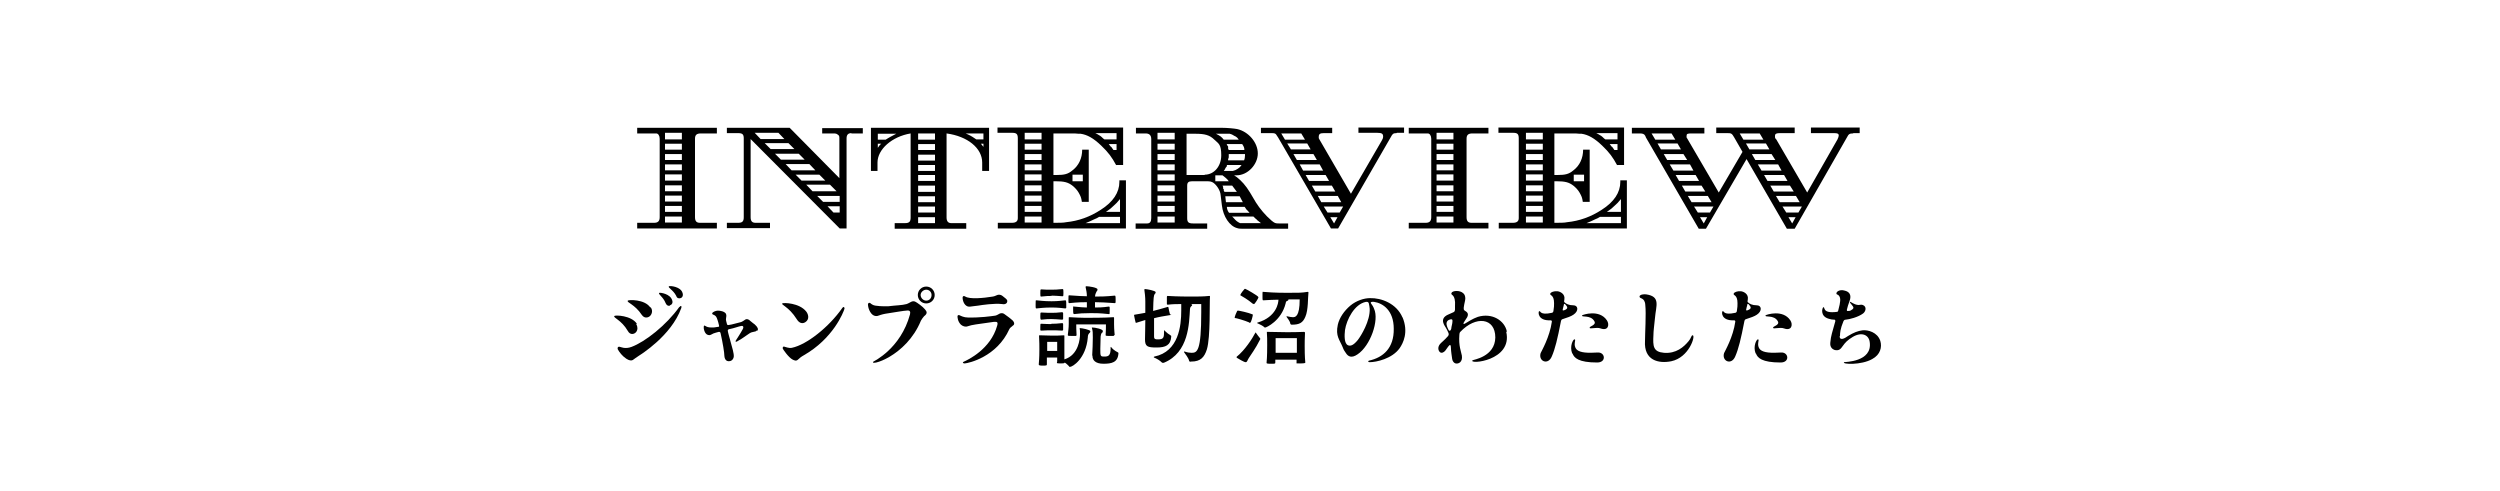
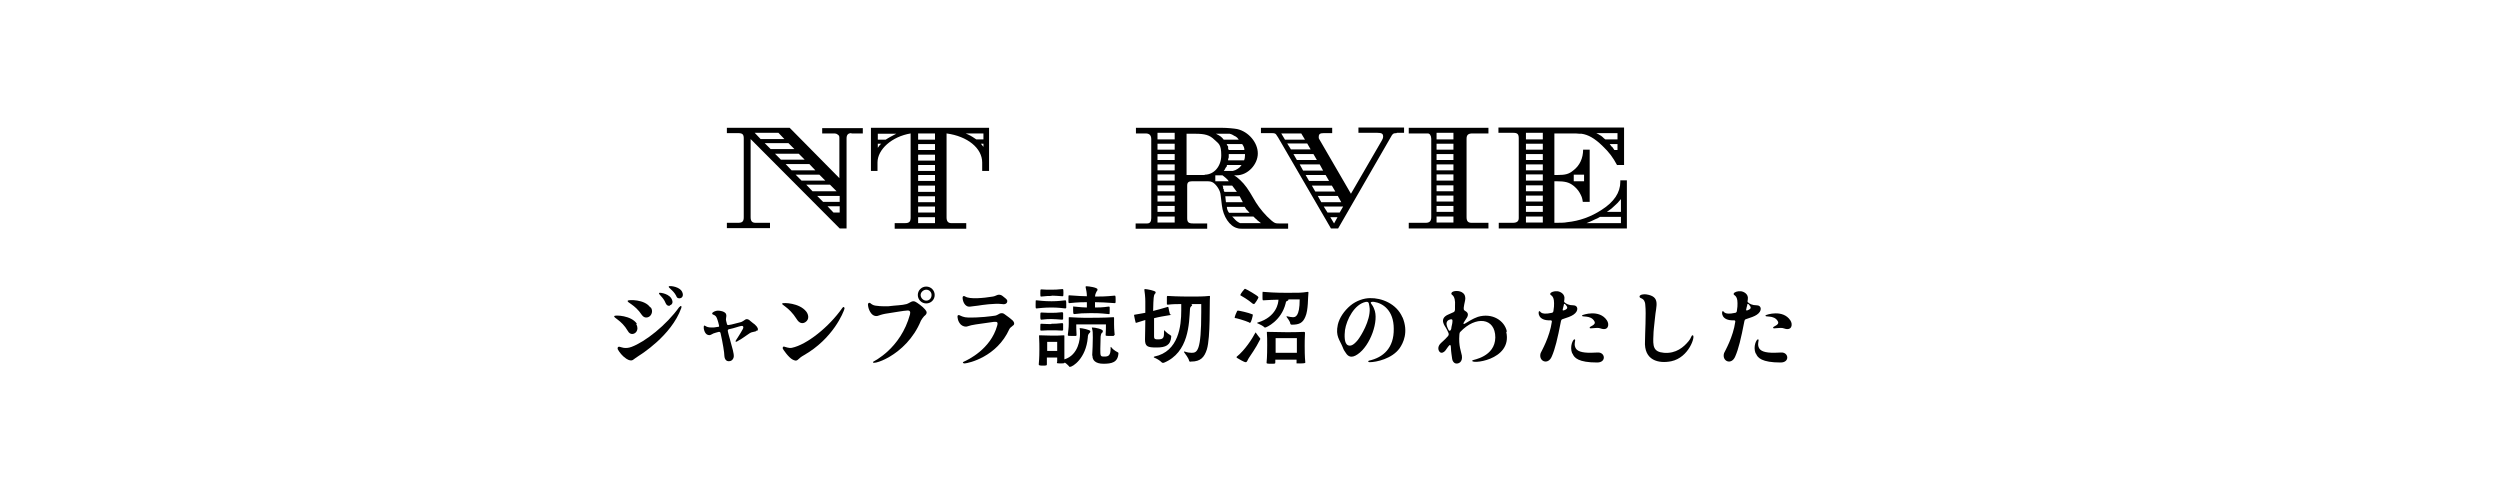
<svg xmlns="http://www.w3.org/2000/svg" id="_レイヤー_1" data-name="レイヤー 1" version="1.1" viewBox="0 0 800 157">
  <defs>
    <style>
      .cls-1 {
        fill: #000;
        stroke-width: 0px;
      }
    </style>
  </defs>
-   <path class="cls-1" d="M224.3,42.7c-1.4,0-1.9.5-1.9,1.7v25.1c0,1.3.5,1.8,1.6,1.8h5.4v1.8h-25.5v-1.8h5.4c1.2,0,1.8-.5,1.8-1.8v-25.1c0-1-.5-1.7-1.1-1.7h-6.1v-1.8h25.5v1.8h-5.1ZM212.8,42.5v2.1h5.4v-2.1h-5.4ZM212.8,46v1.9h5.4v-1.9h-5.4ZM212.8,49.3v1.9h5.4v-1.9h-5.4ZM212.8,52.6v1.9h5.4v-1.9h-5.4ZM212.8,55.8v2h5.4v-2h-5.4ZM212.8,59.3v1.9h5.4v-1.9h-5.4ZM212.8,62.6v1.9h5.4v-1.9h-5.4ZM212.8,65.9v1.9h5.4v-1.9h-5.4ZM212.8,69.3v1.9h5.4v-1.9h-5.4Z" />
  <path class="cls-1" d="M272.5,42.6c-1.1,0-1.6.5-1.6,1.7v28.8h-2.2l-28.5-28.6v25c0,1.3.5,1.8,1.6,1.8h4.6v1.7h-13.8v-1.7h3.6c1.4,0,1.8-.5,1.8-1.8v-25.2c0-1.3-.4-1.7-1.8-1.7h-3.6v-1.7h20.1l15.9,16.1v-12.4c0-1,0-1.2-.5-1.5-.3-.3-.7-.4-1.3-.4h-3.7v-1.7h13v1.7h-3.7ZM251,44.5l-1.9-2h-7.6l1.9,2h7.6ZM244.7,45.8l1.9,1.9h7.6l-1.9-1.9h-7.6ZM248,49.2l1.9,1.9h7.6l-1.9-1.9h-7.7ZM251.4,52.5l1.9,2h7.6l-1.9-2h-7.6ZM254.6,55.9l1.9,1.9h7.6l-1.9-1.9h-7.6ZM267.7,61.2l-2.1-2.1h-7.6l2,2.1h7.7ZM268.7,64.6v-1.9h-7.2l1.9,1.9h5.3ZM268.7,68v-2h-3.9l1.9,2h1.9Z" />
  <path class="cls-1" d="M314.3,54.7v-2.7c0-4.6-4.7-8.4-11.4-9.3v26.9c0,1.2.5,1.8,1.5,1.8h4.8v1.8h-22.9v-1.8h3.3c1.4,0,1.8-.5,1.8-1.8v-26.9c-6,1-10.6,5.1-10.6,9.3v2.7h-2.1v-13.8h37.8v13.8h-2.3ZM283.4,44.7c.7-.4.9-.6,1.5-.9.7-.4,1.1-.6,1.9-1h-5.9v1.9h2.5ZM280.9,47.3c.4-.6.7-1,1.1-1.3h-1.1v1.3ZM293.8,42.7v2h5.4v-2h-5.4ZM293.8,46.1v1.9h5.4v-1.9h-5.4ZM293.8,49.5v1.9h5.4v-1.9h-5.4ZM293.8,52.8v1.9h5.4v-1.9h-5.4ZM293.8,56v1.9h5.4v-1.9h-5.4ZM293.8,59.4v2h5.4v-2h-5.4ZM293.8,62.8v1.9h5.4v-1.9h-5.4ZM293.8,66.1v1.9h5.4v-1.9h-5.4ZM293.8,69.5v1.9h5.4v-1.9h-5.4ZM309,42.7c1.2.5,1.8.8,3.1,1.7l.3.2h2.3v-1.9h-5.8ZM314.7,47v-1h-.8l.8,1Z" />
-   <path class="cls-1" d="M357.2,52.9c-1.4-2.6-2.5-4.1-4.8-6.3-2.5-2.4-4.5-3.5-6.6-3.8-.4,0-1.1,0-1.9-.1h-6.8v13.3c.3,0,.7,0,1,0,2.5,0,3.7-.3,5.1-1.5,2-1.5,3.1-3.9,3.1-6.6h2.1v16.7h-2.2c-.2-1.4-.4-1.8-1-2.9-.5-.9-1.2-1.6-1.9-2.2-1.5-1.2-2.8-1.5-5.6-1.5h-.6v13.3c1.8,0,3.2,0,4.1-.2,3.9-.4,7.6-1.7,11.1-4,3.9-2.5,5.9-5.5,5.9-8.9v-.5h2.1v15.4h-41v-1.8h4.5c1.3,0,1.9-.5,1.9-1.5v-25.5c0-1.4-.4-1.8-1.8-1.8h-4.7v-1.7h40.2v12h-2.2ZM327.9,42.5v2.1h5.4v-2.1h-5.4ZM327.9,46v1.9h5.4v-1.9h-5.4ZM327.9,49.3v1.9h5.4v-1.9h-5.4ZM327.9,52.6v1.9h5.4v-1.9h-5.4ZM327.9,55.8v2h5.4v-2h-5.4ZM327.9,59.3v1.9h5.4v-1.9h-5.4ZM327.9,62.6v1.9h5.4v-1.9h-5.4ZM327.9,65.9v1.9h5.4v-1.9h-5.4ZM327.9,69.3v1.9h5.4v-1.9h-5.4ZM346.5,58v-2.1h-3.3v2.1h3.3ZM350.1,70.2c-1,.5-1.5.7-2.7,1.2h11v-2h-6.7c-.6.4-.9.5-1.6.8ZM350.5,42.6l.6.3c.9.5,1.1.6,1.9,1.4l.4.3h3.9v-2h-6.9ZM358.4,63.7c-.9,1.1-1.3,1.5-2.1,2.2-.7.7-1.2,1.1-2.4,1.9h4.5v-4.2ZM355.6,47l.7,1h1v-1.9h-2.5l.3.4.4.5Z" />
  <path class="cls-1" d="M386,73.2h-22.6v-1.7h3.7c.9,0,1.3-.6,1.3-1.7v-25.3c0-1.2-.6-1.8-1.8-1.8h-3.1v-1.8h27.6c1.5,0,3.8.2,4.8.4,3.6.8,6.6,4.3,6.6,7.8s-3.2,7-6.8,7-.4,0-.8,0c.4.3.7.5.9.6,1.5,1.2,2.8,2.6,4.2,4.9l1.9,3.2c1.2,1.9,3,4.1,5,5.8,1,.8,1.2.9,2.3.9h3v1.7h-14.2c-.8,0-1.6,0-2.1-.2-2.4-.6-4.5-3.7-4.9-7.3l-.4-3.3c-.1-1.4-1.2-3.1-2.3-3.9-.6-.4-1.1-.5-2.2-.5h-4.6c-1.2,0-1.6.4-1.6,1.4v10.4c0,1.3.4,1.7,1.9,1.7h4.5v1.7ZM370.4,42.5v2.1h5.5v-2.1h-5.5ZM370.4,46v1.9h5.5v-1.9h-5.5ZM370.4,49.3v1.9h5.5v-1.9h-5.5ZM370.4,52.6v1.9h5.5v-1.9h-5.5ZM370.4,55.8v2h5.5v-2h-5.5ZM370.4,59.3v1.9h5.5v-1.9h-5.5ZM370.4,62.6v1.9h5.5v-1.9h-5.5ZM370.4,65.9v1.9h5.5v-1.9h-5.5ZM370.4,69.3v1.9h5.5v-1.9h-5.5ZM385.5,55.9c3,0,5.3-2.7,5.3-6.2s-.8-3.7-2.2-5c-1.5-1.5-3.1-1.9-6.1-1.9h-2.8v13.2h5.8ZM393.2,58c-.3-.5-.4-.5-1-1.1-.6-.5-.6-.5-1-.8h-2.3v1.9h4.3ZM395.2,43.6c-.7-.4-.9-.6-1.7-.8h-4.4c1.4.7,1.8,1,2.5,1.9h4.8c-.4-.6-.6-.8-1.3-1.2ZM391.6,60.5v.5c.1,0,.2.4.2.4h4l-1.5-2h-3.1l.2.4v.6ZM392.2,53.7l-.3.6-.3.4h2.9c.7-.2,1-.3,1.6-.7.6-.4.8-.6,1.2-1.2h-4.7v.4c0,0-.4.5-.4.5ZM397.7,64.7l-1-1.9h-4.6l.2,1.9h5.4ZM399.8,68c-.1-.1-.3-.3-.3-.3-.3-.3-.5-.6-.6-.6l-.4-.6-.2-.3h-5.7c0,.7.3,1.4.7,1.9h6.5ZM392.6,46.1v.3c.1,0,.4.5.4.5v.7c0,0,.2.4.2.4h5c0-.8-.2-1.1-.7-1.9h-4.9ZM398.3,49.3h-5.1v.4c0,.2,0,.4,0,.6q0,.2-.2.6s0,.2,0,.4h5.1c.2-.4.3-1,.3-1.6v-.4ZM394.8,69.8c.7.8,1,1.1,2,1.6h6.7c-.2-.2-.4-.3-.5-.4-.5-.4-.8-.6-.8-.7-.4-.3-.6-.5-1.1-1h-6.8l.4.4Z" />
  <path class="cls-1" d="M446.9,42.6c-1,0-1.3.2-1.8,1.2l-16.9,29.3h-2.3l-16.9-29.1-.4-.6c-.4-.7-.6-.8-1.7-.8h-3.4v-1.7h22.8v1.7h-2.7c-1.2,0-1.6.3-1.6,1.2s0,.3,0,.4c0,0,.1.2.2.4l10.1,17.4,9.8-16.9c.3-.5.5-.9.5-1.4,0-.9-.4-1.2-1.9-1.2h-6v-1.7h14.6v1.7h-2.3ZM417.6,44.7l-1.2-2h-6.4l1.2,2h6.4ZM411.9,45.9l1.2,1.9h6.3l-1.1-1.9h-6.4ZM413.9,49.3l1.1,1.9h6.4l-1.1-1.9h-6.4ZM415.9,52.6l1.1,2h6.4l-1.1-2h-6.4ZM417.8,56l1.1,1.9h6.4l-1.1-1.9h-6.4ZM419.8,59.4l1.1,1.9h6.4l-1.1-1.9h-6.4ZM429.2,64.7l-1.1-2h-6.4l1.1,2h6.4ZM428.7,68l1.1-1.9h-6.2l1.2,1.9h4ZM427.9,69.5h-2.2l1.2,2,1.1-2Z" />
  <path class="cls-1" d="M471.2,42.7c-1.4,0-1.9.5-1.9,1.7v25.1c0,1.3.5,1.8,1.6,1.8h5.4v1.8h-25.5v-1.8h5.4c1.2,0,1.8-.5,1.8-1.8v-25.1c0-1-.5-1.7-1.1-1.7h-6.1v-1.8h25.5v1.8h-5.1ZM459.7,42.5v2.1h5.4v-2.1h-5.4ZM459.7,46v1.9h5.4v-1.9h-5.4ZM459.7,49.3v1.9h5.4v-1.9h-5.4ZM459.7,52.6v1.9h5.4v-1.9h-5.4ZM459.7,55.8v2h5.4v-2h-5.4ZM459.7,59.3v1.9h5.4v-1.9h-5.4ZM459.7,62.6v1.9h5.4v-1.9h-5.4ZM459.7,65.9v1.9h5.4v-1.9h-5.4ZM459.7,69.3v1.9h5.4v-1.9h-5.4Z" />
  <path class="cls-1" d="M517.5,52.9c-1.4-2.6-2.5-4.1-4.8-6.3-2.5-2.4-4.5-3.5-6.6-3.8-.4,0-1.1,0-1.9-.1h-6.8v13.3c.3,0,.7,0,1,0,2.5,0,3.7-.3,5.1-1.5,2-1.5,3.1-3.9,3.1-6.6h2.1v16.7h-2.2c-.2-1.4-.4-1.8-1-2.9-.5-.9-1.2-1.6-1.9-2.2-1.5-1.2-2.8-1.5-5.6-1.5h-.6v13.3c1.8,0,3.2,0,4.1-.2,3.9-.4,7.6-1.7,11.1-4,3.9-2.5,5.9-5.5,5.9-8.9v-.5h2.1v15.4h-41v-1.8h4.5c1.3,0,1.9-.5,1.9-1.5v-25.5c0-1.4-.4-1.8-1.8-1.8h-4.7v-1.7h40.2v12h-2.2ZM488.3,42.5v2.1h5.4v-2.1h-5.4ZM488.3,46v1.9h5.4v-1.9h-5.4ZM488.3,49.3v1.9h5.4v-1.9h-5.4ZM488.3,52.6v1.9h5.4v-1.9h-5.4ZM488.3,55.8v2h5.4v-2h-5.4ZM488.3,59.3v1.9h5.4v-1.9h-5.4ZM488.3,62.6v1.9h5.4v-1.9h-5.4ZM488.3,65.9v1.9h5.4v-1.9h-5.4ZM488.3,69.3v1.9h5.4v-1.9h-5.4ZM506.9,58v-2.1h-3.3v2.1h3.3ZM510.4,70.2c-1,.5-1.5.7-2.7,1.2h11v-2h-6.7c-.6.4-.9.5-1.6.8ZM510.8,42.6l.6.3c.9.5,1.1.6,1.9,1.4l.4.3h3.9v-2h-6.9ZM518.7,63.7c-.9,1.1-1.3,1.5-2.1,2.2-.7.7-1.2,1.1-2.4,1.9h4.5v-4.2ZM515.9,47l.7,1h1v-1.9h-2.5l.3.4.4.5Z" />
-   <path class="cls-1" d="M593.1,42.7c-1.2,0-1.5.1-2.1,1.3l-16.7,29.2h-2.5l-12.9-22.3-13,22.3h-2.3l-16.9-29.2-.2-.5c-.3-.6-.8-.8-1.7-.8h-2.6v-1.8h23.2v1.8h-4.1c-1.3,0-1.6.1-1.6.8s0,.3,0,.4c0,0,0,.2.2.4l10.1,17.3,7.6-13-2.7-4.7c-.7-1.2-.9-1.3-2.1-1.3h-3.6v-1.8h25.1v1.8h-4.7c-1.2,0-1.6.2-1.6.9s0,.7.4,1.1l9.9,17,9.7-17c.2-.4.4-1,.4-1.2,0-.6-.3-.8-1.5-.8h-7.4v-1.8h15.6v1.8h-2.2ZM536.1,44.7l-1.2-2h-6.4l1.2,2h6.4ZM530.4,45.9l1.1,1.9h6.4l-1.1-1.9h-6.4ZM532.4,49.3l1.1,1.9h6.4l-1.2-1.9h-6.3ZM534.3,52.6l1.2,2h6.4l-1.1-2h-6.4ZM536.2,56l1.1,1.9h6.4l-1.1-1.9h-6.4ZM538.2,59.4l1.1,1.9h6.4l-1.2-1.9h-6.3ZM547.7,64.7l-1.2-2h-6.4l1.2,2h6.4ZM547.2,68l1.1-1.9h-6.2l1.2,1.9h4ZM546.3,69.5h-2.3l1.2,2,1.1-2ZM564.3,44.7l-1.2-2h-6.4l1.2,2h6.4ZM558.7,45.9l1.1,1.9h6.4l-1.1-1.9h-6.4ZM560.6,49.3l1.1,1.9h6.4l-1.2-1.9h-6.3ZM562.5,52.6l1.2,2h6.4l-1.1-2h-6.4ZM564.5,56l1.1,1.9h6.4l-1.1-1.9h-6.4ZM566.5,59.4l1.1,1.9h6.4l-1.2-1.9h-6.3ZM575.9,64.7l-1.2-2h-6.4l1.2,2h6.4ZM575.5,68l1.1-1.9h-6.2l1.2,1.9h4ZM574.6,69.5h-2.3l1.2,2,1.1-2Z" />
  <g>
    <path class="cls-1" d="M331.7,96.1c2.6.3,4.1.3,4.8.3s1.8,0,4.4-.3c.2,0,.3.1.3,1.3s0,.8,0,1.1c0,.1-.2.2-.3.2-2.5-.3-3.8-.3-4.4-.3s-2.2,0-4.8.3c-.3,0-.3,0-.3-1.3s0-1.3.2-1.3h0ZM338.3,115.7c0-.5,0-.9,0-1.3-.4,0-1.1,0-1.6,0s-1.3,0-1.7,0c0,.7,0,1.4,0,2.1,0,.4,0,.5-1.2.5s-1.4-.1-1.4-.4h0c.2-2.1.2-4.1.2-4.8s0-2.8-.1-4.2c0,0,0-.2,0-.2,0-.1,0-.1.2-.1h.2c1.1,0,2.4.1,3.8.1s2,0,3.7-.1h0c.2,0,.2,0,.2.2h0c0,1.3,0,2.5,0,3.4s0,3.2,0,4.1c4.6-1.4,5-6.7,5-8s0-1.3-.1-1.9c0,0,0-.1,0-.1,0,0,0,0,.2,0,.4,0,3.2.5,3.2,1s-.2.4-.4.7c-.3.3-.4.8-.4,1.3-.6,6.8-4.9,9.4-5.7,9.4s-.1,0-.2-.1c-.5-.5-1-1-1.5-1.3,0,.3-.7.3-1.2.3-1,0-1.3,0-1.3-.3h0ZM336.5,94.7c-1,0-1.5,0-3.3.2-.3,0-.3-.1-.3-1.1s0-1.2.3-1.2c1.3.1,2,.1,2.6.1,1.8,0,2.4,0,4.2-.2.3,0,.3.3.3,1.2s0,1.1-.3,1.1c-1.8-.1-2.3-.2-3.5-.2ZM336.5,100.1c1,0,1.6,0,3.4-.2,0,0,.2,0,.3.3,0,.2,0,.6,0,1s0,.7,0,.9c0,.1-.2.2-.3.2-1.7-.1-2.2-.2-3.4-.2s-1.4,0-3.3.2c-.2,0-.3-.1-.3-1.1s0-1.2.3-1.2c1.8.1,2.3.1,3.2.1ZM336.5,103.6c1,0,1.6,0,3.4-.2,0,0,.3,0,.3.3,0,.2,0,.6,0,1s0,.7,0,.9c0,.1-.2.2-.3.2-1.7-.1-2.2-.1-3.4-.1s-1.4,0-3.3.1c0,0-.3,0-.3-.2,0-.3,0-.7,0-1,0-.9,0-1,.3-1,1.8.1,2.3.1,3.2.1ZM335,112.3c.4,0,1.2,0,1.6,0s1.3,0,1.7,0c0-.3,0-.5,0-.6,0-.6,0-2.3,0-2.3,0,0-.7,0-1.6,0s-1.6,0-1.6,0c0,0,0,1.6,0,2.4v.5ZM356.5,107.3c0,.1-.1.2-.2.2-.3,0-.9,0-1.4,0-1.1,0-1.1-.1-1.1-.3h0c.1-1.1.1-2.9.1-3.4-.8,0-1.5,0-2.2,0-1,0-1.9,0-2.5,0s-1.4,0-2.4,0-1.5,0-2.4,0c0,.7,0,1.8.1,3.4,0,.1,0,.2-.2.3-.3,0-.9,0-1.4,0-1,0-1.2,0-1.2-.3h0c.1-1,.3-2.3.3-3.6s0-1.1,0-1.8h0c0-.3,0-.3.2-.3h.1c1.8.1,3.5.2,4.9.2s6.7,0,9.1-.2h0c.1,0,.2,0,.2.3,0,.9,0,1.5,0,2,0,1.7.2,3.2.2,3.4h0ZM354.7,100.5c-2.8-.3-4-.3-5.6-.3-2.5,0-3.7.1-5.3.3-.3,0-.4,0-.4-1.4s0-1,.3-1h0c2.1.2,3.2.3,4.1.3v-1.7c-1.3,0-2.7,0-5.6.3-.3,0-.3,0-.3-1.2s0-1.3.2-1.3h.1c2.9.2,4.3.3,5.6.3,0-1.1-.2-1.9-.4-2.9,0,0,0-.1,0-.1,0-.1,0-.2.3-.2.7,0,3.5.4,3.5,1s-.3.5-.4.9c-.2.5-.3.5-.4,1.4,1.6,0,3.3,0,6.3-.3.2,0,.3,0,.3,1.2s0,1.2-.3,1.2c-2.9-.2-4.7-.3-6.3-.3v1.7c1.1,0,2.3,0,4.4-.3.1,0,.3,0,.3.3,0,.3,0,.7,0,1.1,0,1,0,1-.2,1h0ZM349.5,113.8c.1-1.7.2-4.2.2-5.8s0-2-.3-3.1c0,0,0-.1,0-.1,0,0,0,0,.2,0,.8,0,3.3.5,3.3,1.1s-.1.4-.3.6c-.3.4-.3.6-.4,1.2,0,1.2-.1,2.7-.1,3.9,0,2.4,0,2.5,1.3,2.5s2-.3,2-2.7,0-.4,0-.4,0,0,.2.1c.8,1.1,2.1,1.6,2.2,1.7.1.1.1.2.1.3-.2,2.9-2.2,3.3-4.8,3.3s-3.5-1.2-3.5-2.4v-.2Z" />
    <path class="cls-1" d="M374.8,100.7c0,0,0,.1-.2.1-2.4.4-3.7.6-5.2,1h-.1v2c0,1.8,0,3.3,0,3.9,0,.9.5.9,1.3.9,1.8,0,1.9-.6,1.9-2.7s0-.2,0-.2,0,0,.1,0c.6.7,1.6,1.4,2.1,1.7,0,0,.1,0,.1.3-.2,2.8-1.8,3.5-4.7,3.5s-3.7-.3-3.7-2.6h0c0-1.1.1-3.7.1-6.2,0,0-2.8.9-2.9.9s-.2,0-.2-.1c0,0-.5-2-.5-2.3s0-.1.2-.2c1.5-.3,2.5-.4,3.4-.6,0-1.7,0-3.1,0-3.7,0-1.3-.2-3-.3-3.6h0c0-.2,0-.3.2-.3.5,0,3.4.5,3.4,1s-.1.3-.3.6c-.3.5-.4.9-.5,5.4,1.2-.3,2.7-.7,4.7-1.3h0c0,0,.2,0,.2.2,0,.3.4,1.8.5,2.2h0ZM381,115.8c-.2,0-.4-.1-.5-.4-.2-.9-1.2-2.1-1.6-2.7,0,0,0-.1,0-.2,0,0,0,0,0,0,0,0,.1,0,.2,0,.9.3,1.6.4,2.2.4,1.8,0,3.1-.5,3.1-13s0-2.2,0-2.6h-3.4,0c.3,0,.5.2.5.3s-.1.3-.4.5c-.2.2-.2.3-.3.7-.3,4.6-.3,14-8.4,17.3,0,0-.2,0-.3,0s-.2,0-.3-.1c-.7-.7-1.6-1.2-2.3-1.5-.1,0-.3-.1-.3-.2s0-.1.2-.2c7.8-1.6,8.6-9.9,8.6-14.7s0-1.6,0-2.1c-1.3,0-2.7,0-4.3.2,0,0-.3,0-.3-.2,0-.2,0-.7,0-1.2s0-.9,0-1.1.1-.3.2-.3c3.3.2,6.5.2,7.7.2,1.7,0,3.9,0,5.6-.2h.1c.1,0,.2,0,.2.2h0c-.2,1.8.2,12.9-1,16.9-.8,2.5-2,3.9-5,3.9h-.3Z" />
    <path class="cls-1" d="M399.8,103.2c-1.6-.7-4.2-1.4-4.4-1.4-.2,0-.3,0-.3-.2,0-.3.6-1.8.8-2.1,0,0,0-.1.3-.1s3.2.6,4.6,1.2c.1,0,.1.1.1.2,0,.2-.5,2.5-.9,2.5s-.2,0-.3,0ZM403.3,108.3c0,0,0,.1,0,.2-1.6,3.2-3.1,5.1-3.7,6.1-.5.8-.5,1.3-1,1.3s-2.3-1.1-2.8-1.4c0,0-.1-.1-.1-.2s0-.1.1-.2c2.6-2.1,4.9-5.7,5.9-7.6,0,0,0-.1.1-.1s0,0,.1.1c.3.4.9,1.3,1.2,1.6,0,0,.1,0,.1.2ZM400.9,97.2c-1.5-1.3-3.6-2.5-3.8-2.6-.1,0-.2-.1-.2-.2,0-.3,1.3-2,1.5-2s4.3,2.3,4.3,2.7-1.2,2.2-1.4,2.2-.2,0-.3-.1ZM413.4,103.9c-.3,0-.4-.1-.5-.3-.1-.9-.9-1.7-1.2-2.2,0-.1,0-.2,0-.2s0,0,0,0,0,0,.1,0c.9.2,1.5.3,1.9.3.7,0,2.2,0,2.2-5.7h-3.6c0,0,0,0,0,.1,0,.1-.1.3-.4.4-.3.1-.4.2-.5.8-1.4,5.6-6.2,7.7-6.5,7.7s-.2,0-.2,0c-.6-.6-1.6-1-2.2-1.3-.2,0-.2-.1-.2-.2s0,0,.2-.1c6-1.8,6.6-6.3,6.6-7.3-1.4,0-3.2.1-4.8.2-.3,0-.3,0-.3-1.5s0-1.2.3-1.2h0c1.2.1,3.6.3,7.6.3s4.5,0,6.5-.3h.1c.1,0,.2,0,.2.2s0,0,0,.1c-.2,1.3,0,5.5-1,7.7-.8,1.9-1.9,2.5-4.3,2.5h-.2ZM417.7,116c0,.1,0,.3-1.6.3s-1.2,0-1.2-.3h0c0-.3,0-.6,0-.9-.8,0-2.6,0-3.3,0s-2.7,0-3.5,0c0,.3,0,.6,0,.9,0,.4-.1.4-1.4.4s-1.4-.1-1.4-.3h0c.2-1.9.2-4.9.2-5.7,0-1.6,0-2.7-.1-4,0,0,0-.2,0-.2s0,0,.2,0h.2c1.2,0,4.3.1,5.8.1s3.8,0,5.7-.1h0c.2,0,.3.1.3.3h0c-.1,1.9-.1,3.3-.1,4.2s0,3.5.2,5.3v.2ZM415,110.2c0-.7,0-2,0-2,0,0-2.4,0-3.3,0s-3.5,0-3.5,0c0,0,0,1.1,0,2v2.7c.8,0,2.9,0,3.5,0s2.6,0,3.3,0v-2.7Z" />
  </g>
  <g>
    <path class="cls-1" d="M203.6,103.7c.5.9.5,1.8,0,2.5-.5.7-1.9,1.2-2.7-.3-2.1-3.6-4.8-4.2-4.3-4.8.3-.3,5.4-.2,7.2,2.5ZM217.4,98.3c.6-.8.8-.2.6.3-3.2,8.9-13.2,15-13.5,15.2-1.1.7-1.4,1-2,1.4-.9.5-2.2-.5-2.2-.5-1.2-.8-2.1-2-2.6-2.9-.2-.5,0-1,.7-.8.2,0,1.6.8,3.7,0,4.3-1.6,11.1-6.9,15.3-12.8ZM208.2,98.3c.6.8.6,1.8,0,2.6-.5.7-1.9,1.2-2.8-.1-2.3-3.5-5-4-4.5-4.6.2-.3,5.4-.5,7.2,2.2ZM214.4,97.8c-.6.2-1.1-.1-1.4-.8-.8-2.1-2.6-2.9-2-3.3.3-.1,3.5.3,4.1,2.4.3.8-.1,1.4-.7,1.6ZM217.8,95.4c-.6.2-1.2,0-1.4-.7-1-2-2.9-2.7-2.3-3.1.3-.2,3.7.1,4.3,2.1.3.8,0,1.5-.6,1.7Z" />
    <path class="cls-1" d="M242.1,105.8c-.3.5-1.3.2-2.3.9-1.8,1.3-3.4,2.3-4,2.6-.5.2-.5-.1-.3-.4.3-.5,1.4-2.1,2.2-3.6.4-.8,0-1.1-.5-1-1,.2-2.2.7-3.7,1-.4,0-.7.3-.6.6,0,.3.6,2.4.6,2.4.9,3.3,1.4,4.8,1.3,5.9-.2,1-.9,1.4-1.6,1.4-.6,0-1.3-.4-1.4-1.7,0-1-.5-4.1-1.2-7.2-.1-.5-.3-.5-.6-.5-.7.2-1.2.3-1.7.5-.7.3-1,.7-1.7.5-1.2-.3-1.5-2.2-1.4-2.7s.3-.3.5-.2c.5.3.9.5,2.1.5.4,0,1,0,1.9-.2.2,0,.5,0,.4-.4-.3-1.4-.7-2.4-.7-2.4-.5-1.3-1.5-.9-1.5-1.5,0-.4,1.1-.9,1.8-.9.7,0,2.1.2,2.6,1,.3.6,0,1.2,0,1.9,0,0,.1.7.3,1.3,0,.3.3.5.6.4,1.4-.2,2-.5,3.8-.9.5-.1,1.1-.6,1.6-.9.5-.2,1,0,1.5.5.5.4,1.2,1,1.4,1.1,1,.9,1.2,1.5.9,2Z" />
    <path class="cls-1" d="M250.3,97.1c.4-.3,5.5-.2,7.7,2.6.7.9,1.1,2.5-.3,3.4-1.1.7-2.1.1-2.7-.9-2.7-4.3-5.3-4.6-4.6-5.2ZM270.3,98.6c-.4,1.5-3.8,9.8-13.1,15.1-1.8,1-1.6,1.5-2.5,1.7-.4,0-1-.3-1-.3-1.4-.7-3.1-3.3-3.2-3.5-.1-.4,0-.9.7-.6.2,0,1.2.5,2.2.3,4.8-1,11.9-6.7,16.1-12.7.5-.7.8-.2.7.1Z" />
    <path class="cls-1" d="M284.3,98c2.3-.3,4.4-.3,5.8-.7,1.2-.4,1.8-1.3,2.9-.7.4.2,2.3,1.5,3,2.4.6.7.9,1.3-.3,2.2-.3.3-.7.9-1,1.4-4.8,11.7-16.8,14.7-15.2,13.1.1-.1,8.7-4.1,11.7-15.1.2-.9,0-1.4-1.2-1.2-.6,0-3.5.5-6.7,1-1.1.2-1.9.5-2.5.7-2.2.4-3-2.7-3-3.2-.2-.8.2-1.2.7-.9.3.3.9.7,1.6.8,1.8.3,4.2.2,4.2.2ZM299.1,94.4c0,1.5-1.2,2.7-2.7,2.7s-2.7-1.2-2.7-2.7,1.2-2.7,2.7-2.7,2.7,1.2,2.7,2.7ZM298.1,94.4c0-1-.8-1.7-1.7-1.7s-1.8.8-1.8,1.7.8,1.8,1.8,1.8,1.7-.8,1.7-1.8Z" />
    <path class="cls-1" d="M324.2,104.1c-.3.4-1,.7-1.2,1.2-4,8.9-13,10.9-14.3,11-.5,0-.9-.3-.2-.6,1.1-.5,8.5-3.9,10.6-11.5.4-1.4-.3-1.2-1.1-1.2-5.6.8-6.9.9-8.3,1.4-.8.3-1.6,0-2.2-.5-1-1-1.1-2.2-1.1-2.7,0-.3.3-.5.7-.3.4.2,1.4.7,2.6.7,3.9.1,7.4-.4,8.8-.6.5-.1.9-.4,1.5-.7.2,0,.7-.3,1.4.2,1,.7,2.2,1.6,2.6,2,.4.4.8,1,.3,1.6ZM317.6,94.9c.4,0,1.1-.3,1.3-.4.4-.2,1.1-.4,1.9.2.8.6,1.4,1.1,1.5,1.4.2,1-.7,1.4-1.6,1.2-2.5-.3-6.5.3-7.7.5-1.3.1-2,.3-2.4.3-1.5.3-2.3-1.1-2.5-2.2-.2-.8,0-1.5.8-1,1.4.9,5.8.5,8.8,0Z" />
  </g>
  <g>
    <path class="cls-1" d="M448.8,101.5c2,4.8.2,8.3-.9,9.9-2.4,3.4-7.5,4.5-9.6,4.5-.6,0-.6-.4-.2-.5,4.5-1,8-4,7.9-10.2,0-5.9-3.5-8.2-6.3-8.6-.6-.1-1.4,0-.9.6.3.4.7,1,.9,1.6,1.7,3.7-1.2,11.9-5.3,14.6-1.9,1.3-3,.7-3.7-.4-.4-.5-.8-1.2-1-1.8-1-2.5-2.4-3.6-1.6-7.3.5-2.2,2-4.4,4-6.1,1.9-1.6,4.4-2.4,6.3-2.4,3.6-.1,8.5,1.7,10.4,6.2ZM438.3,98.8c0-.4-.2-1.4-.3-1.8-.2-.5-.6-.4-.9-.4-3.7.7-6.2,5.7-6.7,9-.2,1.7-.3,4.4,1,4.9.8.3,1.7,0,3.1-1.7,1-1.3,4-6.1,3.8-10.1Z" />
    <path class="cls-1" d="M482,106.2c2.1,9.3-12.1,10.5-10.8,9.1.2-.2,7.2-1.1,7.3-7.3,0-6.4-6.3-7-11.2-1.8-.2.2-.3.5-.3.9-.3,3.6.6,5.5.8,6.7.3,2.1-1.1,2.7-2,2.5-.5-.1-1-.7-1.1-1.4-.1-.7-.4-2.6-.4-3.5,0-1.1-.3-1.2-.6-.8-.5.5-.7,1-1.2,1.6-.5.6-1.2.9-1.7.5-.5-.4-.9-1.5,0-2.6.4-.5,1.4-1.2,2.6-2.6.3-.4.2-.8,0-1.2-.6-1.4-1.1-1.9-1.4-2.6-.3-.7-.5-1.7.5-2.5.6-.5,1.2-.6,2.4-1.2.5-.2.6-.3.7-.9,0-.4,0-1,0-1,.3-4.4-1.6-3.4-1.1-4.4.3-.7,2.6-.9,3.7.1.5.4.7,1,.7,1.8-.1,1-.3,1.3-.5,2.8,0,.4-.1.7.3,1,.7.4,1.4.9.8,2.1-.2.3-.5.8-.9,1.4-.5.7-.3.9.1.7,1.2-.7,2.5-1.6,4.2-2.2,4.6-1.4,8.6,1.2,9.3,4.7ZM464.1,102.2c-.8.2-1.3.7-1.2,1.6.1.7.4,1.3.6,1.7.1.3.6.7.9-.3,0-.2.1-.8.3-1.6.1-.8.3-1.6-.5-1.4Z" />
    <path class="cls-1" d="M499.5,102.8c-1.1,5.7-1.9,8.9-2.9,11.2-1.2,3-4.4,1.6-3.6-1,.3-.7,2.9-5.1,3.6-10.1,0-.3-.2-.4-.4-.4-4.2.2-4-2.7-3.7-2.9.6-.3,0,1.4,4.1.5.2,0,.5-.3.5-.6.2-1.2.2-1.7.2-2.5,0-2.9-1.5-2.3-1.2-3.1.2-.4,1.1-.8,2.3-.7.9.1,2.5.9,2.2,2.6,0,.4-.2.7,0,.9.5.5,1.4,1,2.9,1s1.8,1.8,0,3c-.7.5-2.1,1-3.4,1.4-.4.1-.5.3-.6.7ZM500,99.1c0,.2.2.3.5.2,1.7-.6.9-1.3.3-2-.3-.2-.4.1-.4.4-.1.5-.3.9-.3,1.4ZM503.1,113.1c-.9-2.3.3-4.5.7-4.5.8-.1-.7,1.8.8,3.3,1.1,1,3.5,1.1,6.7.9,2.4-.1,2.8,3.2-.2,3.2-6,0-7.4-1.5-7.9-2.9ZM508.7,104.8c0-.4,2.2-.8,1.5-2-1.2-2.2-4.4-1.1-3.9-1.9.2-.2,5.5-2,7.9,1.6.9,1.3.5,3.5-2,2.6-1.3-.5-3.5.3-3.5-.2Z" />
    <path class="cls-1" d="M524.6,94.9c.2-.7,1.4-.8,2.2-.7,4.7.7,3.1,3.7,2.8,7.5-.3,2.8-.5,4.4-.5,5.5-.2,3.6-.1,5.4,3.4,5.7,3.8.3,6.3-1.8,7.9-3.8.9-1.1.8-1.9,1.3-1.8.9.2-1.2,7.1-6.9,8.3-4,.8-8.8-.2-8.4-6.5,0-2.3.4-8.8.1-11.4-.1-2.7-2-2-1.8-2.8Z" />
    <path class="cls-1" d="M558.2,102.8c-1.1,5.7-1.9,8.9-2.9,11.2-1.2,3-4.4,1.6-3.6-1,.3-.7,2.9-5.1,3.6-10.1,0-.3-.2-.4-.4-.4-4.2.2-4-2.7-3.7-2.9.6-.3,0,1.4,4.1.5.2,0,.5-.3.5-.6.2-1.2.2-1.7.2-2.5,0-2.9-1.5-2.3-1.2-3.1.2-.4,1.1-.8,2.3-.7.9.1,2.5.9,2.2,2.6,0,.4-.2.7,0,.9.5.5,1.4,1,2.9,1s1.8,1.8,0,3c-.7.5-2.1,1-3.4,1.4-.4.1-.5.3-.6.7ZM558.7,99.1c0,.2.2.3.5.2,1.7-.6.9-1.3.3-2-.3-.2-.4.1-.4.4-.1.5-.3.9-.3,1.4ZM561.8,113.1c-.9-2.3.3-4.5.7-4.5.8-.1-.7,1.8.8,3.3,1.1,1,3.5,1.1,6.7.9,2.4-.1,2.8,3.2-.2,3.2-6,0-7.4-1.5-7.9-2.9ZM567.4,104.8c0-.4,2.2-.8,1.5-2-1.2-2.2-4.4-1.1-3.9-1.9.2-.2,5.5-2,7.9,1.6.9,1.3.5,3.5-2,2.6-1.3-.5-3.5.3-3.5-.2Z" />
-     <path class="cls-1" d="M588.7,107.5c-.1,1.6,1.5.9,2.7,0,1.8-1.1,3.1-1.6,4.6-1.8,1.7-.2,4.8.6,5.7,3.4.6,2,0,4.4-2.6,5.8-3.5,2-9.8,1.7-9,1,.1-.1,9.2,0,8.2-6.5-.3-2.2-2.5-3.3-5.4-1.6-1.7,1-2.5,1.9-3.2,2.9-.7,1-1.2,1.6-2.6,1.3-.6-.2-1.6-.8-1.4-2.4.2-2.3.6-3.1,1.6-6.8,0-.3,0-.5-.3-.5-.7,0-1.1-.1-1.8-.3-2.9-.8-2.1-3.6-1.7-3.7.6-.1-.5,2.1,4.3,1.5,0,0,.3,0,.4-.3.2-.9.9-3.1.6-4.2-.4-1.4-1.4-.8-1.1-1.6,0-.3,1-1.2,2.6-.7,1.3.3,2.4,1.2,1.5,3.5-.3.7-.6,1.8-.8,2.6,0,.3,0,.5.4.4.4,0,.7,0,1.2-.4.4-.2.7-.6.3-1.1-.3-.5-1.1-1.2-.9-1.4.3-.1,1.2.9,2.7,1,.4,0,1-.2,1.4,0,1.3.5,1,2,.1,2.7-1.6,1.2-4.4,1.9-5.6,2-.3,0-.5.1-.7.5-1,2.4-1.1,3.7-1.1,4.7Z" />
  </g>
</svg>